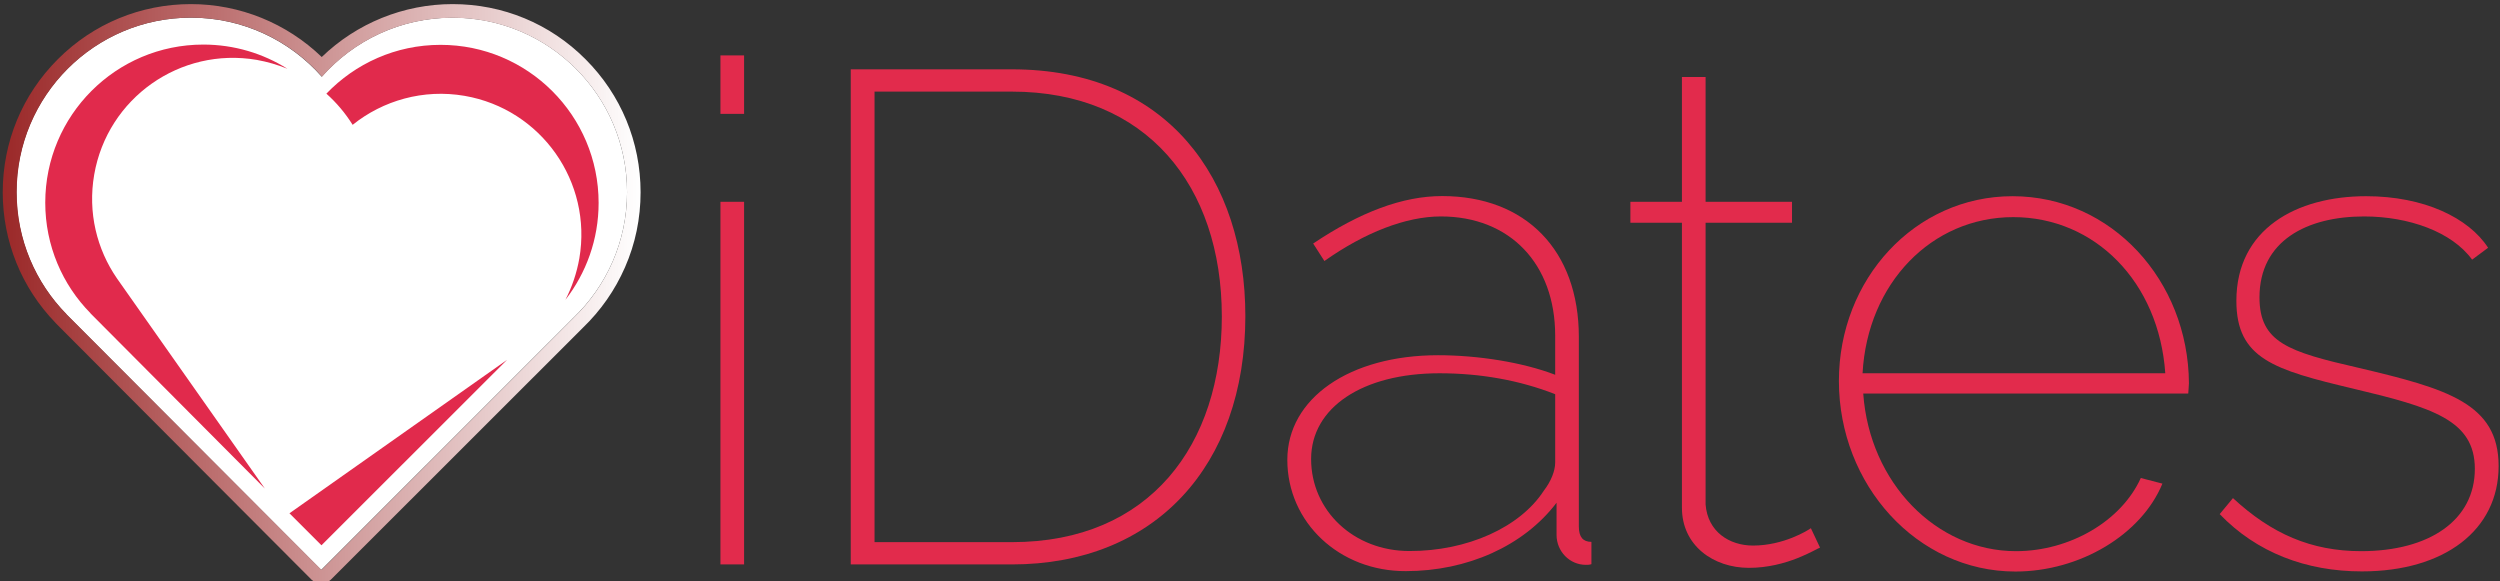
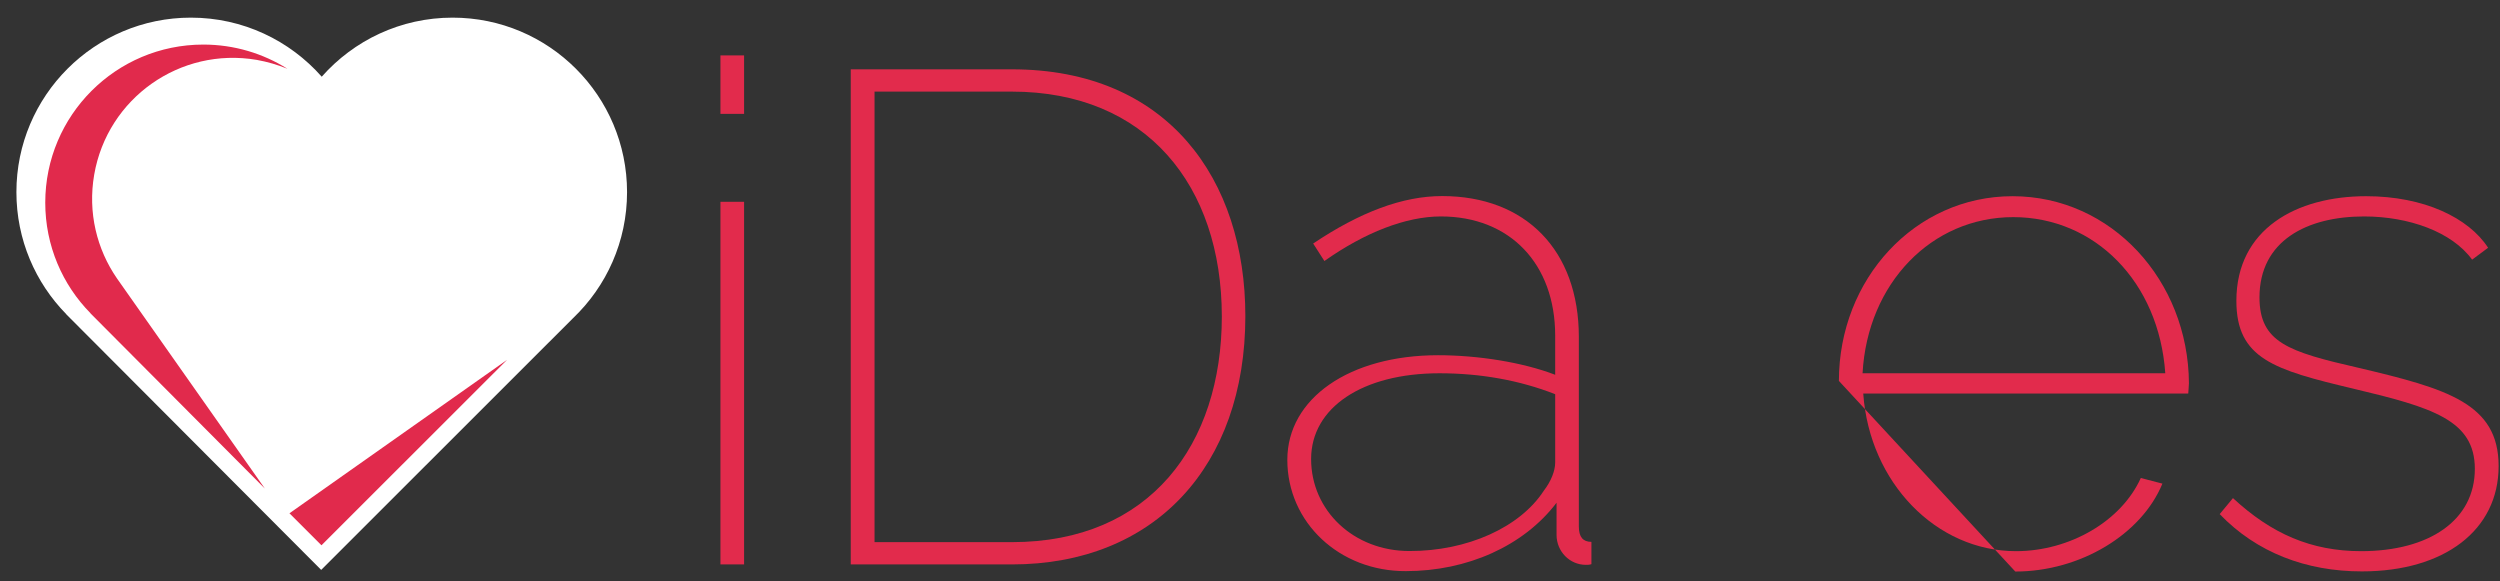
<svg xmlns="http://www.w3.org/2000/svg" version="1.1" id="Ebene_1" x="0px" y="0px" viewBox="0 0 1828.4 425.1" style="enable-background:new 0 0 1828.4 425.1;">
  <rect x="0" y="0" width="1828.4" height="425.1" fill="#333333" stroke="none" />
  <style type="text/css">
	.st0{fill:url(#SVGID_1_);}
	.st1{fill:url(#SVGID_2_);}
	.st2{fill:#E12A4C;}
	.st3{fill:#E22B4C;}
</style>
  <g>
    <linearGradient id="SVGID_1_" gradientUnits="userSpaceOnUse" x1="235.3" y1="-127.583" x2="235.3" y2="272.95" gradientTransform="matrix(1 0 0 -1 0 284.2)">
      <stop offset="0" style="stop-color:#FFFFFF" />
      <stop offset="1" style="stop-color:#FFFFFF" />
    </linearGradient>
    <path class="st0" d="M458.6,140.5c0-70.4-57.1-127.6-127.6-127.6c-38.1,0-72.3,16.7-95.7,43.2c-23.4-26.5-57.6-43.2-95.7-43.2   C69.2,12.9,12,70,12,140.5c0,34.8,13.9,66.3,36.5,89.3h-0.1l186.5,187l184.3-184.2C443.5,209.4,458.6,176.7,458.6,140.5z" />
    <linearGradient id="SVGID_2_" gradientUnits="userSpaceOnUse" x1="2" y1="69.3" x2="468.5" y2="69.3" gradientTransform="matrix(1 0 0 -1 0 284.2)">
      <stop offset="4.405286e-03" style="stop-color:#9B2929" />
      <stop offset="1" style="stop-color:#FFFFFF" />
    </linearGradient>
-     <path class="st1" d="M331,13c70.5,0,127.6,57.1,127.6,127.5c0,36.2-15.1,68.8-39.2,92L235.1,416.8l-186.5-187h0.1   c-22.6-23-36.5-54.5-36.5-89.3c0-70.4,57.1-127.6,127.6-127.6c38.1,0,72.3,16.7,95.7,43.2C258.8,29.7,292.9,13,331,13 M331,3   c-35.8,0-70.1,14-95.7,38.7C209.7,17,175.4,3,139.6,3c-36.7,0-71.3,14.3-97.3,40.3S2,103.8,2,140.6c0,35.9,13.7,69.8,38.6,95.5   c0.2,0.3,0.5,0.6,0.7,0.8l186.5,187c1.9,1.9,4.4,2.9,7.1,2.9l0,0c2.7,0,5.2-1.1,7.1-2.9l184.2-184.1c13.2-12.7,23.6-27.6,30.9-44.3   c7.6-17.3,11.4-35.8,11.4-54.9c0-36.7-14.3-71.3-40.3-97.3C402.3,17.3,367.8,3,331,3L331,3z" />
-     <path class="st2" d="M257.9,91.3c22.2-17.8,51.7-26.4,81.9-21.2c56,9.7,93.5,62.9,83.9,118.9c-1.9,10.8-5.4,21-10.2,30.3   c15.2-19.6,24.3-44.2,24.3-70.9c0-63.9-51.8-115.6-115.6-115.6c-32.8,0-62.4,13.7-83.5,35.7C246.1,75.1,252.6,82.8,257.9,91.3z" />
    <polygon class="st2" points="211.7,375.4 235.1,398.8 370.8,263.2  " />
    <path class="st2" d="M193.7,357.3L85.6,203.7l0,0c-14.8-21.4-21.5-48.3-16.7-76c9.7-56,62.9-93.5,118.9-83.9   c7.8,1.4,15.3,3.6,22.4,6.5c-17.8-11.2-38.9-17.7-61.5-17.7c-63.9,0-115.6,51.8-115.6,115.6c0,31.5,12.6,60.1,33.1,80.9h-0.1   L193.7,357.3z" />
  </g>
  <g>
    <path class="st3" d="M526.9,83.3V40.5h17.3v42.8H526.9z M526.9,412.8V147.6h17.3v265.2H526.9z" />
    <path class="st3" d="M622.2,412.8V50.7H740c114.2,0,170.8,80.6,170.8,180.5c0,109.6-66.3,181.6-170.8,181.6H622.2z M740,67H639.6   v329.5h100.5c101,0,153.5-71.4,153.5-165.2C893.5,135.8,838.5,67,740,67z" />
    <path class="st3" d="M941.5,336.3c0-44.9,45.4-76.5,110.2-76.5c29.1,0,61.7,5.1,85.7,14.3v-28.6c0-52.5-33.1-87.2-83.6-87.2   c-25.5,0-55.6,11.7-85.2,32.6l-8.2-12.8c34.2-22.9,65.3-34.7,94.3-34.7c61.2,0,100,39.8,100,103v138.7c0,7.7,3.1,11.2,9.2,11.2   v16.3c-1.5,0.5-2.6,0.5-4.1,0.5c-11.7,0-21.4-9.7-21.4-21.9v-23.5c-24,31.6-65.3,50-110.2,50C979.7,417.9,941.5,382.2,941.5,336.3z    M1129.2,358.7c5.1-6.6,8.2-14.3,8.2-20.4v-50c-26-10.2-54.6-15.3-84.7-15.3c-56.1,0-93.8,25-93.8,62.7S990,403,1030.8,403   C1073.1,403.1,1111.8,385.7,1129.2,358.7z" />
-     <path class="st3" d="M1331.1,400.5c-3.1,1-24,14.8-52,14.8c-26,0-49-16.3-49-43.9V162.9h-37.7v-15.3h37.7V56.3h17.3v91.3h63.2v15.3   h-63.2v206c1.5,19.9,17.3,30.1,34.7,30.1c22.4,0,40.3-11.2,42.3-12.7L1331.1,400.5z" />
-     <path class="st3" d="M1344.9,278.6c0-74.5,55.6-135.1,127-135.1c72.4,0,128.5,61.7,129,136.7c0,1.5-0.5,7.1-0.5,7.6h-237.7   c4.6,65.3,53.5,115.3,111.7,115.3c39.3,0,77-21.9,91.3-53.5l15.8,4.1c-15.3,37.2-60.2,64.3-107.6,64.3   C1402,417.9,1344.9,354.6,1344.9,278.6z M1583.6,273c-4.6-66.8-51.5-114.2-111.2-114.2s-106.6,48.4-110.2,114.2H1583.6z" />
+     <path class="st3" d="M1344.9,278.6c0-74.5,55.6-135.1,127-135.1c72.4,0,128.5,61.7,129,136.7c0,1.5-0.5,7.1-0.5,7.6h-237.7   c4.6,65.3,53.5,115.3,111.7,115.3c39.3,0,77-21.9,91.3-53.5l15.8,4.1c-15.3,37.2-60.2,64.3-107.6,64.3   z M1583.6,273c-4.6-66.8-51.5-114.2-111.2-114.2s-106.6,48.4-110.2,114.2H1583.6z" />
    <path class="st3" d="M1623.4,376l9.7-11.7c28.1,26,57.1,38.8,93.8,38.8c49.5,0,83.1-22.4,83.1-60.2c0-35.7-31.1-44.9-88.7-58.6   c-58.1-13.8-85.7-21.9-85.7-64.3c0-52.5,43.9-76.5,94.9-76.5c42.3,0,75,15.8,89.2,37.7l-11.7,8.7c-14.8-20.4-46.4-31.6-79-31.6   c-41.8,0-76.5,17.8-76.5,59.2c0,33.1,21.4,39.8,72.4,51.5c64.8,15.3,102.5,26,102.5,71.9c0,46.9-39.8,77-100,77   C1686.6,417.9,1650.4,404.1,1623.4,376z" />
  </g>
</svg>